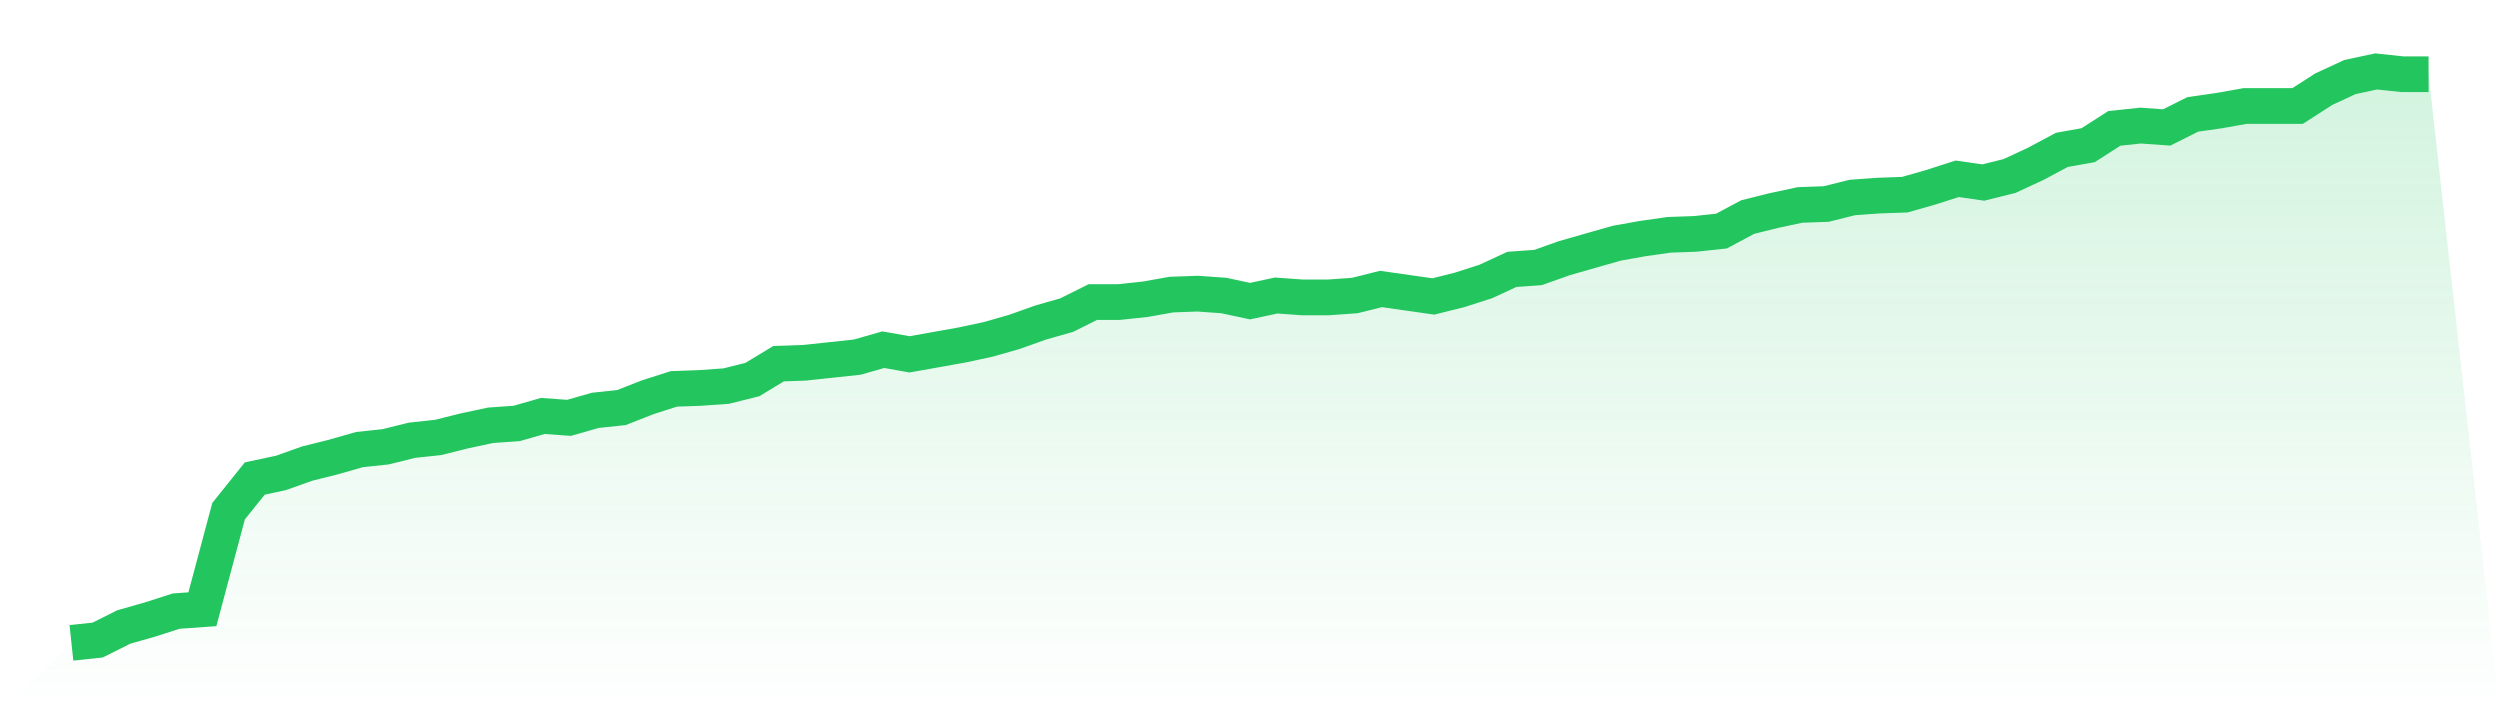
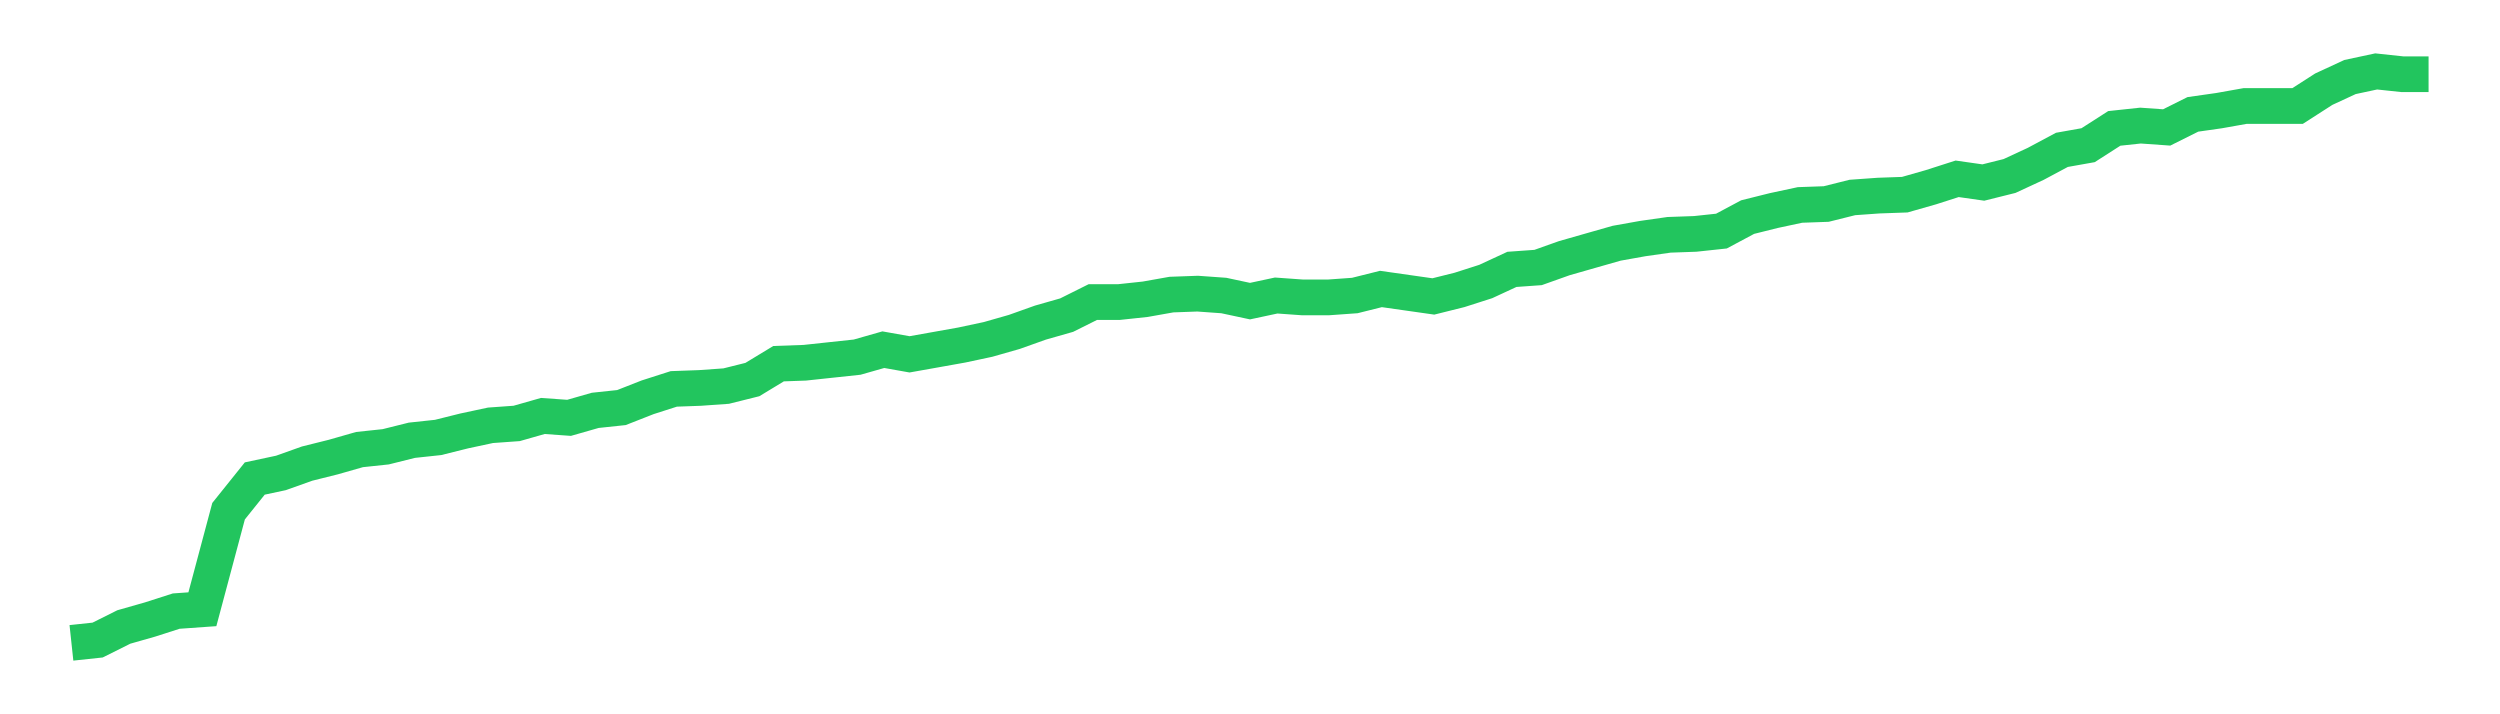
<svg xmlns="http://www.w3.org/2000/svg" viewBox="0 0 140 40">
  <defs>
    <linearGradient id="gradient" x1="0" x2="0" y1="0" y2="1">
      <stop offset="0%" stop-color="#22c55e" stop-opacity="0.2" />
      <stop offset="100%" stop-color="#22c55e" stop-opacity="0" />
    </linearGradient>
  </defs>
-   <path d="M4,36 L4,36 L5.467,35.843 L6.933,35.111 L8.4,34.693 L9.867,34.222 L11.333,34.118 L12.8,28.627 L14.267,26.797 L15.733,26.484 L17.2,25.961 L18.667,25.595 L20.133,25.176 L21.6,25.02 L23.067,24.654 L24.533,24.497 L26,24.131 L27.467,23.817 L28.933,23.712 L30.4,23.294 L31.867,23.399 L33.333,22.98 L34.8,22.824 L36.267,22.248 L37.733,21.778 L39.2,21.725 L40.667,21.621 L42.133,21.255 L43.6,20.366 L45.067,20.314 L46.533,20.157 L48,20 L49.467,19.582 L50.933,19.843 L52.4,19.582 L53.867,19.32 L55.333,19.007 L56.8,18.588 L58.267,18.065 L59.733,17.647 L61.2,16.915 L62.667,16.915 L64.133,16.758 L65.6,16.497 L67.067,16.444 L68.533,16.549 L70,16.863 L71.467,16.549 L72.933,16.654 L74.4,16.654 L75.867,16.549 L77.333,16.183 L78.8,16.392 L80.267,16.601 L81.733,16.235 L83.2,15.765 L84.667,15.085 L86.133,14.98 L87.6,14.458 L89.067,14.039 L90.533,13.621 L92,13.359 L93.467,13.15 L94.933,13.098 L96.4,12.941 L97.867,12.157 L99.333,11.791 L100.8,11.477 L102.267,11.425 L103.733,11.059 L105.2,10.954 L106.667,10.902 L108.133,10.484 L109.6,10.013 L111.067,10.222 L112.533,9.856 L114,9.176 L115.467,8.392 L116.933,8.131 L118.4,7.19 L119.867,7.033 L121.333,7.137 L122.8,6.405 L124.267,6.196 L125.733,5.935 L127.2,5.935 L128.667,5.935 L130.133,4.993 L131.6,4.314 L133.067,4 L134.533,4.157 L136,4.157 L140,40 L0,40 z" fill="url(#gradient)" />
  <path d="M4,36 L4,36 L5.467,35.843 L6.933,35.111 L8.4,34.693 L9.867,34.222 L11.333,34.118 L12.8,28.627 L14.267,26.797 L15.733,26.484 L17.2,25.961 L18.667,25.595 L20.133,25.176 L21.6,25.02 L23.067,24.654 L24.533,24.497 L26,24.131 L27.467,23.817 L28.933,23.712 L30.4,23.294 L31.867,23.399 L33.333,22.98 L34.8,22.824 L36.267,22.248 L37.733,21.778 L39.2,21.725 L40.667,21.621 L42.133,21.255 L43.6,20.366 L45.067,20.314 L46.533,20.157 L48,20 L49.467,19.582 L50.933,19.843 L52.4,19.582 L53.867,19.32 L55.333,19.007 L56.8,18.588 L58.267,18.065 L59.733,17.647 L61.2,16.915 L62.667,16.915 L64.133,16.758 L65.6,16.497 L67.067,16.444 L68.533,16.549 L70,16.863 L71.467,16.549 L72.933,16.654 L74.4,16.654 L75.867,16.549 L77.333,16.183 L78.8,16.392 L80.267,16.601 L81.733,16.235 L83.2,15.765 L84.667,15.085 L86.133,14.98 L87.6,14.458 L89.067,14.039 L90.533,13.621 L92,13.359 L93.467,13.15 L94.933,13.098 L96.4,12.941 L97.867,12.157 L99.333,11.791 L100.8,11.477 L102.267,11.425 L103.733,11.059 L105.2,10.954 L106.667,10.902 L108.133,10.484 L109.6,10.013 L111.067,10.222 L112.533,9.856 L114,9.176 L115.467,8.392 L116.933,8.131 L118.4,7.19 L119.867,7.033 L121.333,7.137 L122.8,6.405 L124.267,6.196 L125.733,5.935 L127.2,5.935 L128.667,5.935 L130.133,4.993 L131.6,4.314 L133.067,4 L134.533,4.157 L136,4.157" fill="none" stroke="#22c55e" stroke-width="2" />
</svg>